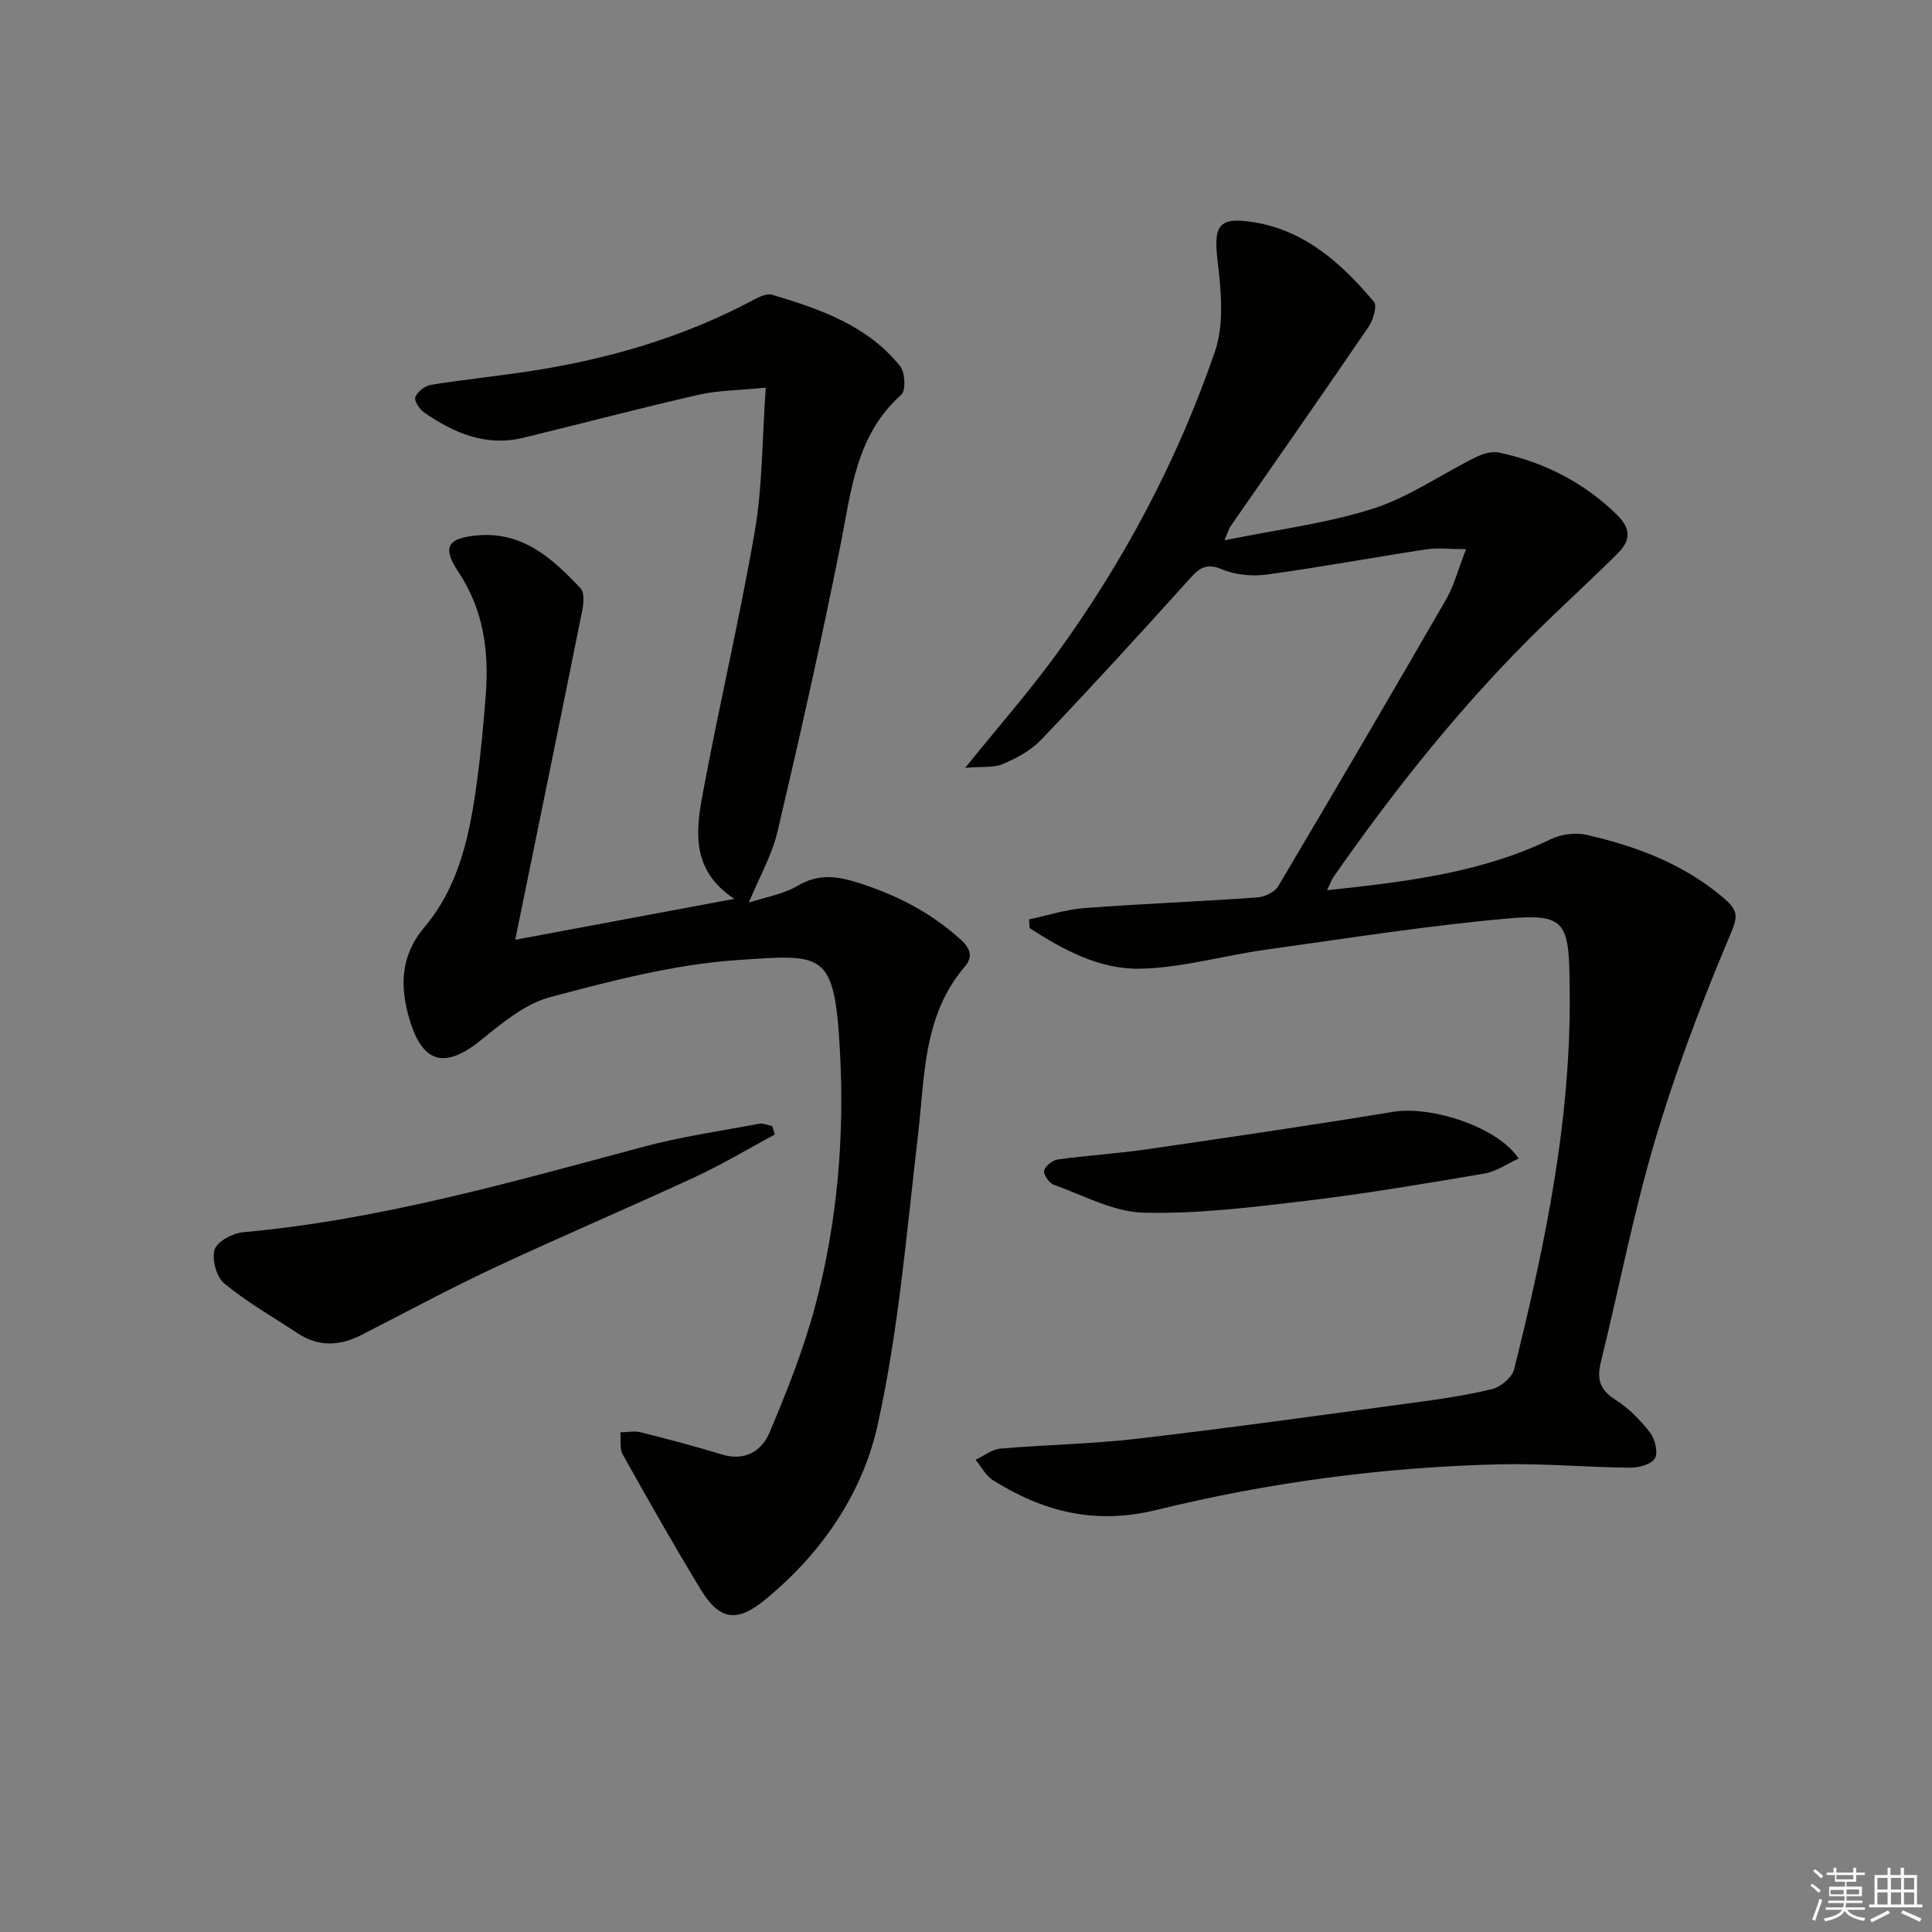
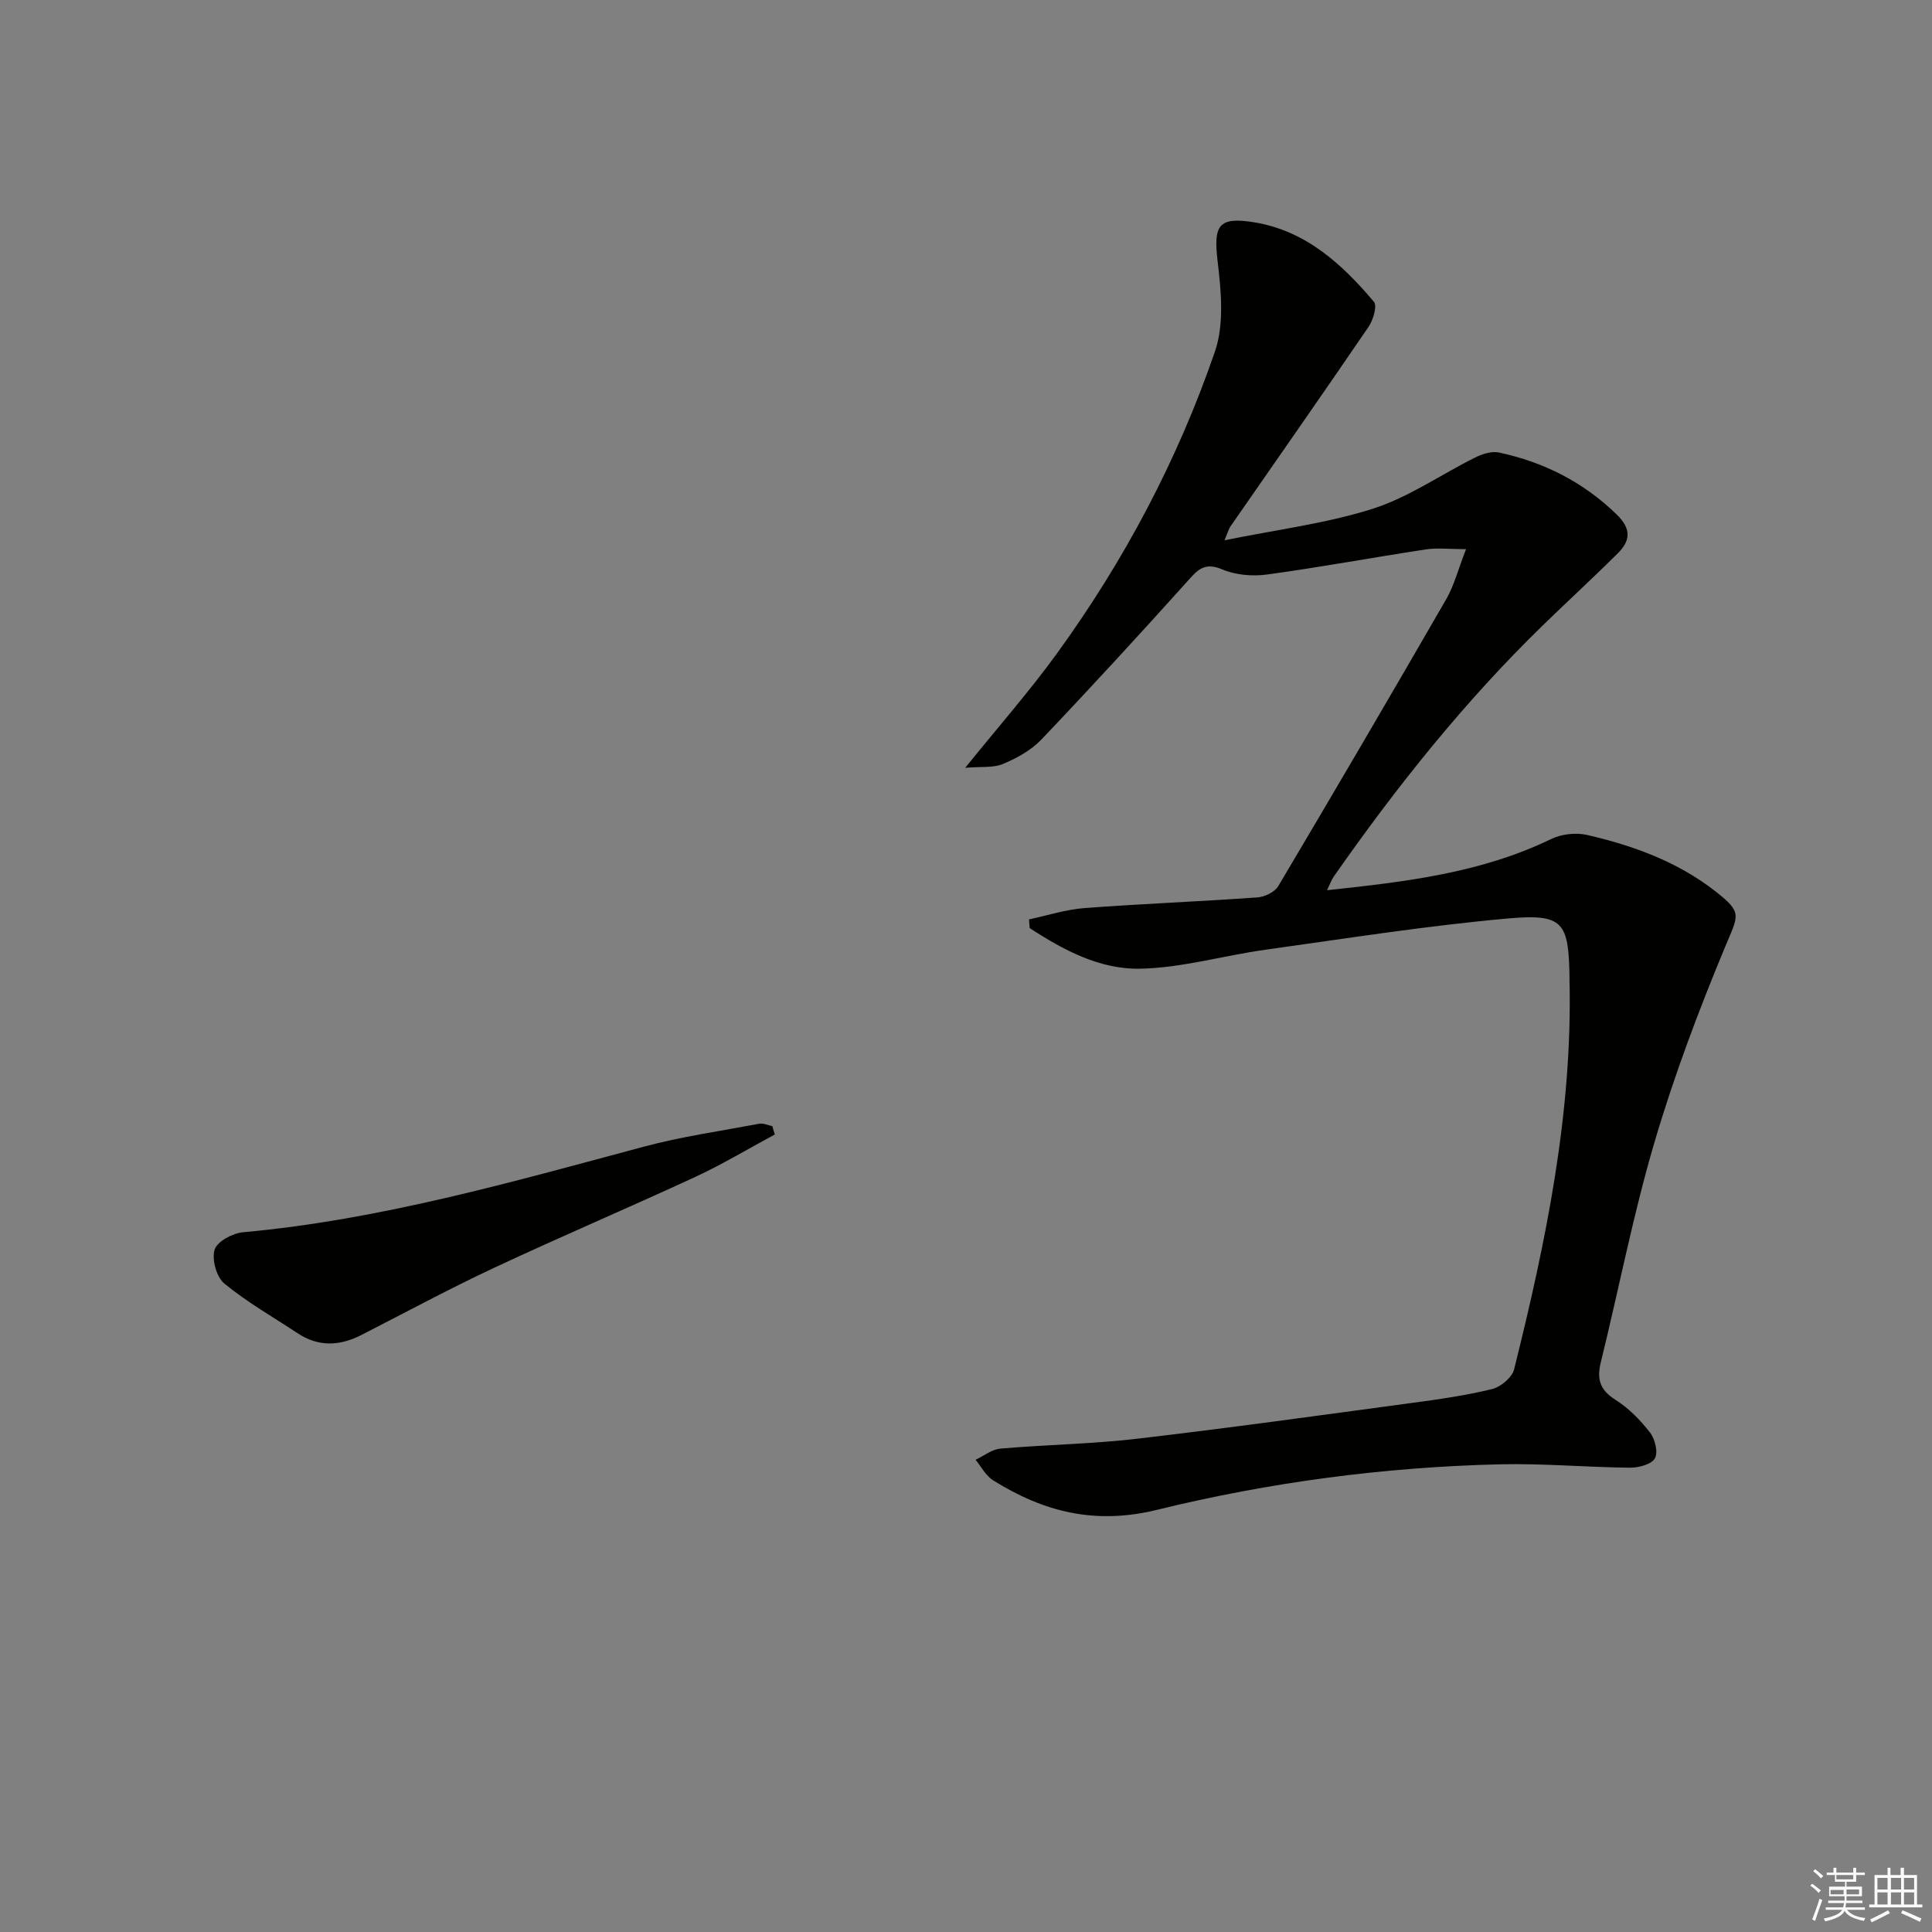
<svg xmlns="http://www.w3.org/2000/svg" enable-background="new 0 0 400 400" viewBox="0 0 400 400">
  <rect x="0" y="0" width="400" height="400" fill="#808080" stroke="none" />
  <g fill="#010100">
    <path d="m303.53 113.7c-3.4 0-5.91-.31-8.33.05-10.97 1.67-21.89 3.7-32.89 5.2-3.03.41-6.54.1-9.31-1.08-3.79-1.61-5.2.31-7.33 2.67-9.89 10.99-19.89 21.89-30.09 32.6-2.11 2.21-5.07 3.83-7.92 5.03-1.99.84-4.47.51-7.83.8 7.01-8.68 13.36-15.9 18.98-23.65 13.95-19.22 25.02-40.1 32.73-62.54 1.94-5.64 1.29-12.5.56-18.65-.89-7.47.12-9.33 7.6-8.1 10.63 1.75 18.14 8.62 24.76 16.46.71.85-.16 3.78-1.12 5.18-9.45 13.86-19.07 27.6-28.63 41.38-.26.37-.37.85-1.19 2.81 10.94-2.23 21.12-3.48 30.73-6.54 7.42-2.37 14.09-7.08 21.17-10.6 1.47-.73 3.42-1.36 4.93-1.03 9.29 1.99 17.45 6.1 24.37 12.83 3.08 3 2.84 5.42.25 8.01-5.07 5.05-10.34 9.88-15.47 14.87-16.3 15.85-30.4 33.53-43.39 52.13-.44.63-.69 1.39-1.36 2.78 16.36-1.75 31.92-3.58 46.4-10.6 2.13-1.03 5.1-1.37 7.4-.85 9.6 2.2 18.82 5.57 26.68 11.73 5.59 4.38 4.68 4.86 1.98 11.35-5.53 13.28-10.63 26.83-14.69 40.62-4.4 14.94-7.35 30.3-11.08 45.44-.86 3.5-.24 5.75 2.99 7.79 2.75 1.73 5.18 4.21 7.18 6.79 1.05 1.35 1.73 4.15 1.01 5.37-.73 1.25-3.39 1.94-5.19 1.92-8.97-.09-17.95-.91-26.91-.7-23.99.57-47.76 3.73-71 9.43-12.79 3.14-23.46.42-33.91-6.12-1.51-.94-2.44-2.81-3.63-4.25 1.72-.8 3.38-2.16 5.15-2.31 9.43-.82 18.93-.95 28.32-2.05 18.96-2.21 37.88-4.85 56.8-7.4 5.59-.75 11.2-1.54 16.67-2.88 1.79-.44 4.14-2.4 4.56-4.08 6.6-26.48 12.12-53.14 11.47-80.67 0-.17 0-.33 0-.5-.17-11.39-1.27-13.19-12.62-12.19-16.84 1.49-33.57 4.15-50.33 6.48-8.71 1.21-17.34 3.78-26.04 3.93-8.28.15-15.85-3.88-22.78-8.42-.04-.6-.09-1.19-.13-1.79 3.82-.81 7.6-2.05 11.46-2.34 11.93-.9 23.89-1.36 35.83-2.21 1.52-.11 3.59-1.11 4.32-2.35 11.71-19.73 23.3-39.53 34.77-59.4 1.6-2.77 2.42-6.05 4.1-10.35z" />
-     <path d="m106.67 194.57c15.51-2.9 29.95-5.59 45.37-8.47-8.94-5.89-7.99-13.95-6.58-21.59 3.37-18.26 7.68-36.34 10.83-54.63 1.59-9.26 1.49-18.82 2.25-29.62-5.41.54-9.83.54-14.03 1.5-12.12 2.76-24.14 5.97-36.23 8.89-7.74 1.86-14.39-1.03-20.56-5.32-.93-.65-2.03-2.45-1.73-3.14.49-1.12 1.99-2.31 3.22-2.51 6.54-1.06 13.15-1.73 19.71-2.71 16.53-2.47 32.4-7.01 47.21-14.95 1.12-.6 2.67-1.31 3.73-.99 9.93 2.95 19.74 6.35 26.51 14.79 1.03 1.29 1.21 5.03.23 5.9-9.43 8.4-10.35 19.93-12.6 31.2-3.96 19.83-8.39 39.56-13.02 59.24-1.15 4.9-3.78 9.46-5.95 14.71 3.41-1.12 7.1-1.7 10.08-3.46 4.18-2.47 7.9-2.1 12.26-.74 8.08 2.52 15.35 6.21 21.62 11.95 1.97 1.81 2.46 3.53.75 5.53-8.68 10.14-8.25 22.69-9.68 34.88-2.36 20.1-4 40.42-8.38 60.11-3.18 14.27-11.8 26.75-23.51 36.25-5.72 4.64-9.3 3.92-13.07-2.27-5.6-9.2-10.91-18.58-16.17-27.98-.69-1.24-.35-3.05-.49-4.59 1.42-.02 2.91-.34 4.25 0 5.62 1.41 11.23 2.89 16.76 4.58 4.78 1.47 8.27-.73 9.88-4.55 3.59-8.52 7.04-17.19 9.42-26.1 4.61-17.3 6.13-35.09 5.15-52.94-1.14-20.67-3.33-19.97-21.1-18.78-13.1.88-26.14 4.29-38.91 7.69-5.15 1.37-9.85 5.28-14.15 8.77-7.52 6.11-12.18 5.11-14.94-4.11-2.03-6.8-1.96-13.18 3.09-19.17 7.36-8.72 9.45-19.6 10.92-30.55.77-5.75 1.3-11.55 1.75-17.34.71-9.13-.39-17.75-5.7-25.72-3.41-5.13-2.12-6.95 4.01-7.49 9.39-.82 15.55 4.83 21.33 10.96.83.88.64 3.12.34 4.62-4.47 22.28-9.04 44.52-13.87 68.15z" />
+     <path d="m106.67 194.57z" />
    <path d="m160.42 234.88c-5.47 2.94-10.81 6.16-16.43 8.77-13.84 6.41-27.9 12.38-41.72 18.85-9.3 4.35-18.35 9.25-27.5 13.92-4.49 2.29-8.88 2.45-13.19-.41-5.1-3.37-10.46-6.42-15.15-10.28-1.62-1.33-2.62-5.01-1.99-7.02.53-1.69 3.74-3.4 5.91-3.59 28.38-2.58 55.61-10.4 82.97-17.72 7.82-2.09 15.89-3.24 23.87-4.74.84-.16 1.8.31 2.7.49.17.58.35 1.15.53 1.73z" />
-     <path d="m314.41 239.87c-2.4 1.09-4.6 2.68-7 3.09-12.26 2.08-24.54 4.16-36.88 5.64-11.2 1.34-22.52 2.75-33.75 2.47-6.27-.16-12.49-3.6-18.65-5.8-.94-.34-2.14-2.12-1.94-2.93.23-.96 1.75-2.14 2.85-2.29 6.07-.84 12.21-1.2 18.27-2.08 17.07-2.48 34.13-4.98 51.15-7.78 7.95-1.31 21.75 3.2 25.95 9.68z" />
  </g>
  <path d="m374.8 390.4.4-.4c.7.5 1.3 1 1.8 1.4l-.5.5c-.5-.6-1.1-1.1-1.7-1.5zm1 7.3-.6-.3c.5-1.4 1.1-2.8 1.5-4.3.2.1.4.2.6.3-.5 1.3-1 2.8-1.5 4.3zm-.4-10.3.4-.4c.4.3 1 .8 1.7 1.4l-.5.5c-.4-.5-1-1-1.6-1.5zm2.5.3h1.7v-1h.6v1h3.5v-1h.6v1h1.8v.5h-1.8v1.4h-2v1h3.2v2h-3.2v.9h3.3v.5h-3.4c0 .3-.1.6-.1.9h4v.5h-3.7c.7.9 1.9 1.5 3.8 1.7-.1.2-.2.4-.3.6-2.1-.4-3.5-1.1-4-2.1-.4 1-1.8 1.7-4 2.2-.1-.2-.2-.4-.3-.6 2.1-.4 3.4-1 3.8-1.8h-3.4v-.5h3.6c.1-.3.1-.6.2-.9h-3.3v-.5h3.4c0-.3 0-.6 0-.9h-3.2v-2h3.3v-1h-2.1v-1.4h-1.7v-.5zm1.1 3.5v1h2.7c0-.3 0-.4 0-.4 0-.1 0-.2 0-.2 0-.1 0-.2 0-.3h-2.7zm1.2-3v.9h3.5v-.9zm4.7 3h-2.6v.6.4h2.6z" fill="#fafafb" />
  <path d="m393.6 386.7h.6v1.5h2.7v6.1h1.1v.6h-11v-.6h1.1v-6.1h2.7v-1.5h.6v1.5h2.1v-1.5zm-2.7 8.8.4.6c-1.2.6-2.5 1.3-3.8 1.9-.1-.2-.2-.4-.3-.6 1.2-.6 2.5-1.2 3.7-1.9zm-2.2-6.7v2.4h2.1v-2.4zm0 3v2.5h2.1v-2.5zm2.8-3v2.4h2.1v-2.4zm0 3v2.5h2.1v-2.5zm6 6.1c-1.4-.7-2.7-1.3-3.9-1.8l.3-.6c1.5.6 2.7 1.2 3.9 1.7zm-1.2-9.1h-2.1v2.4h2.1zm-2.1 3v2.5h2.1v-2.5z" fill="#fafafb" />
</svg>